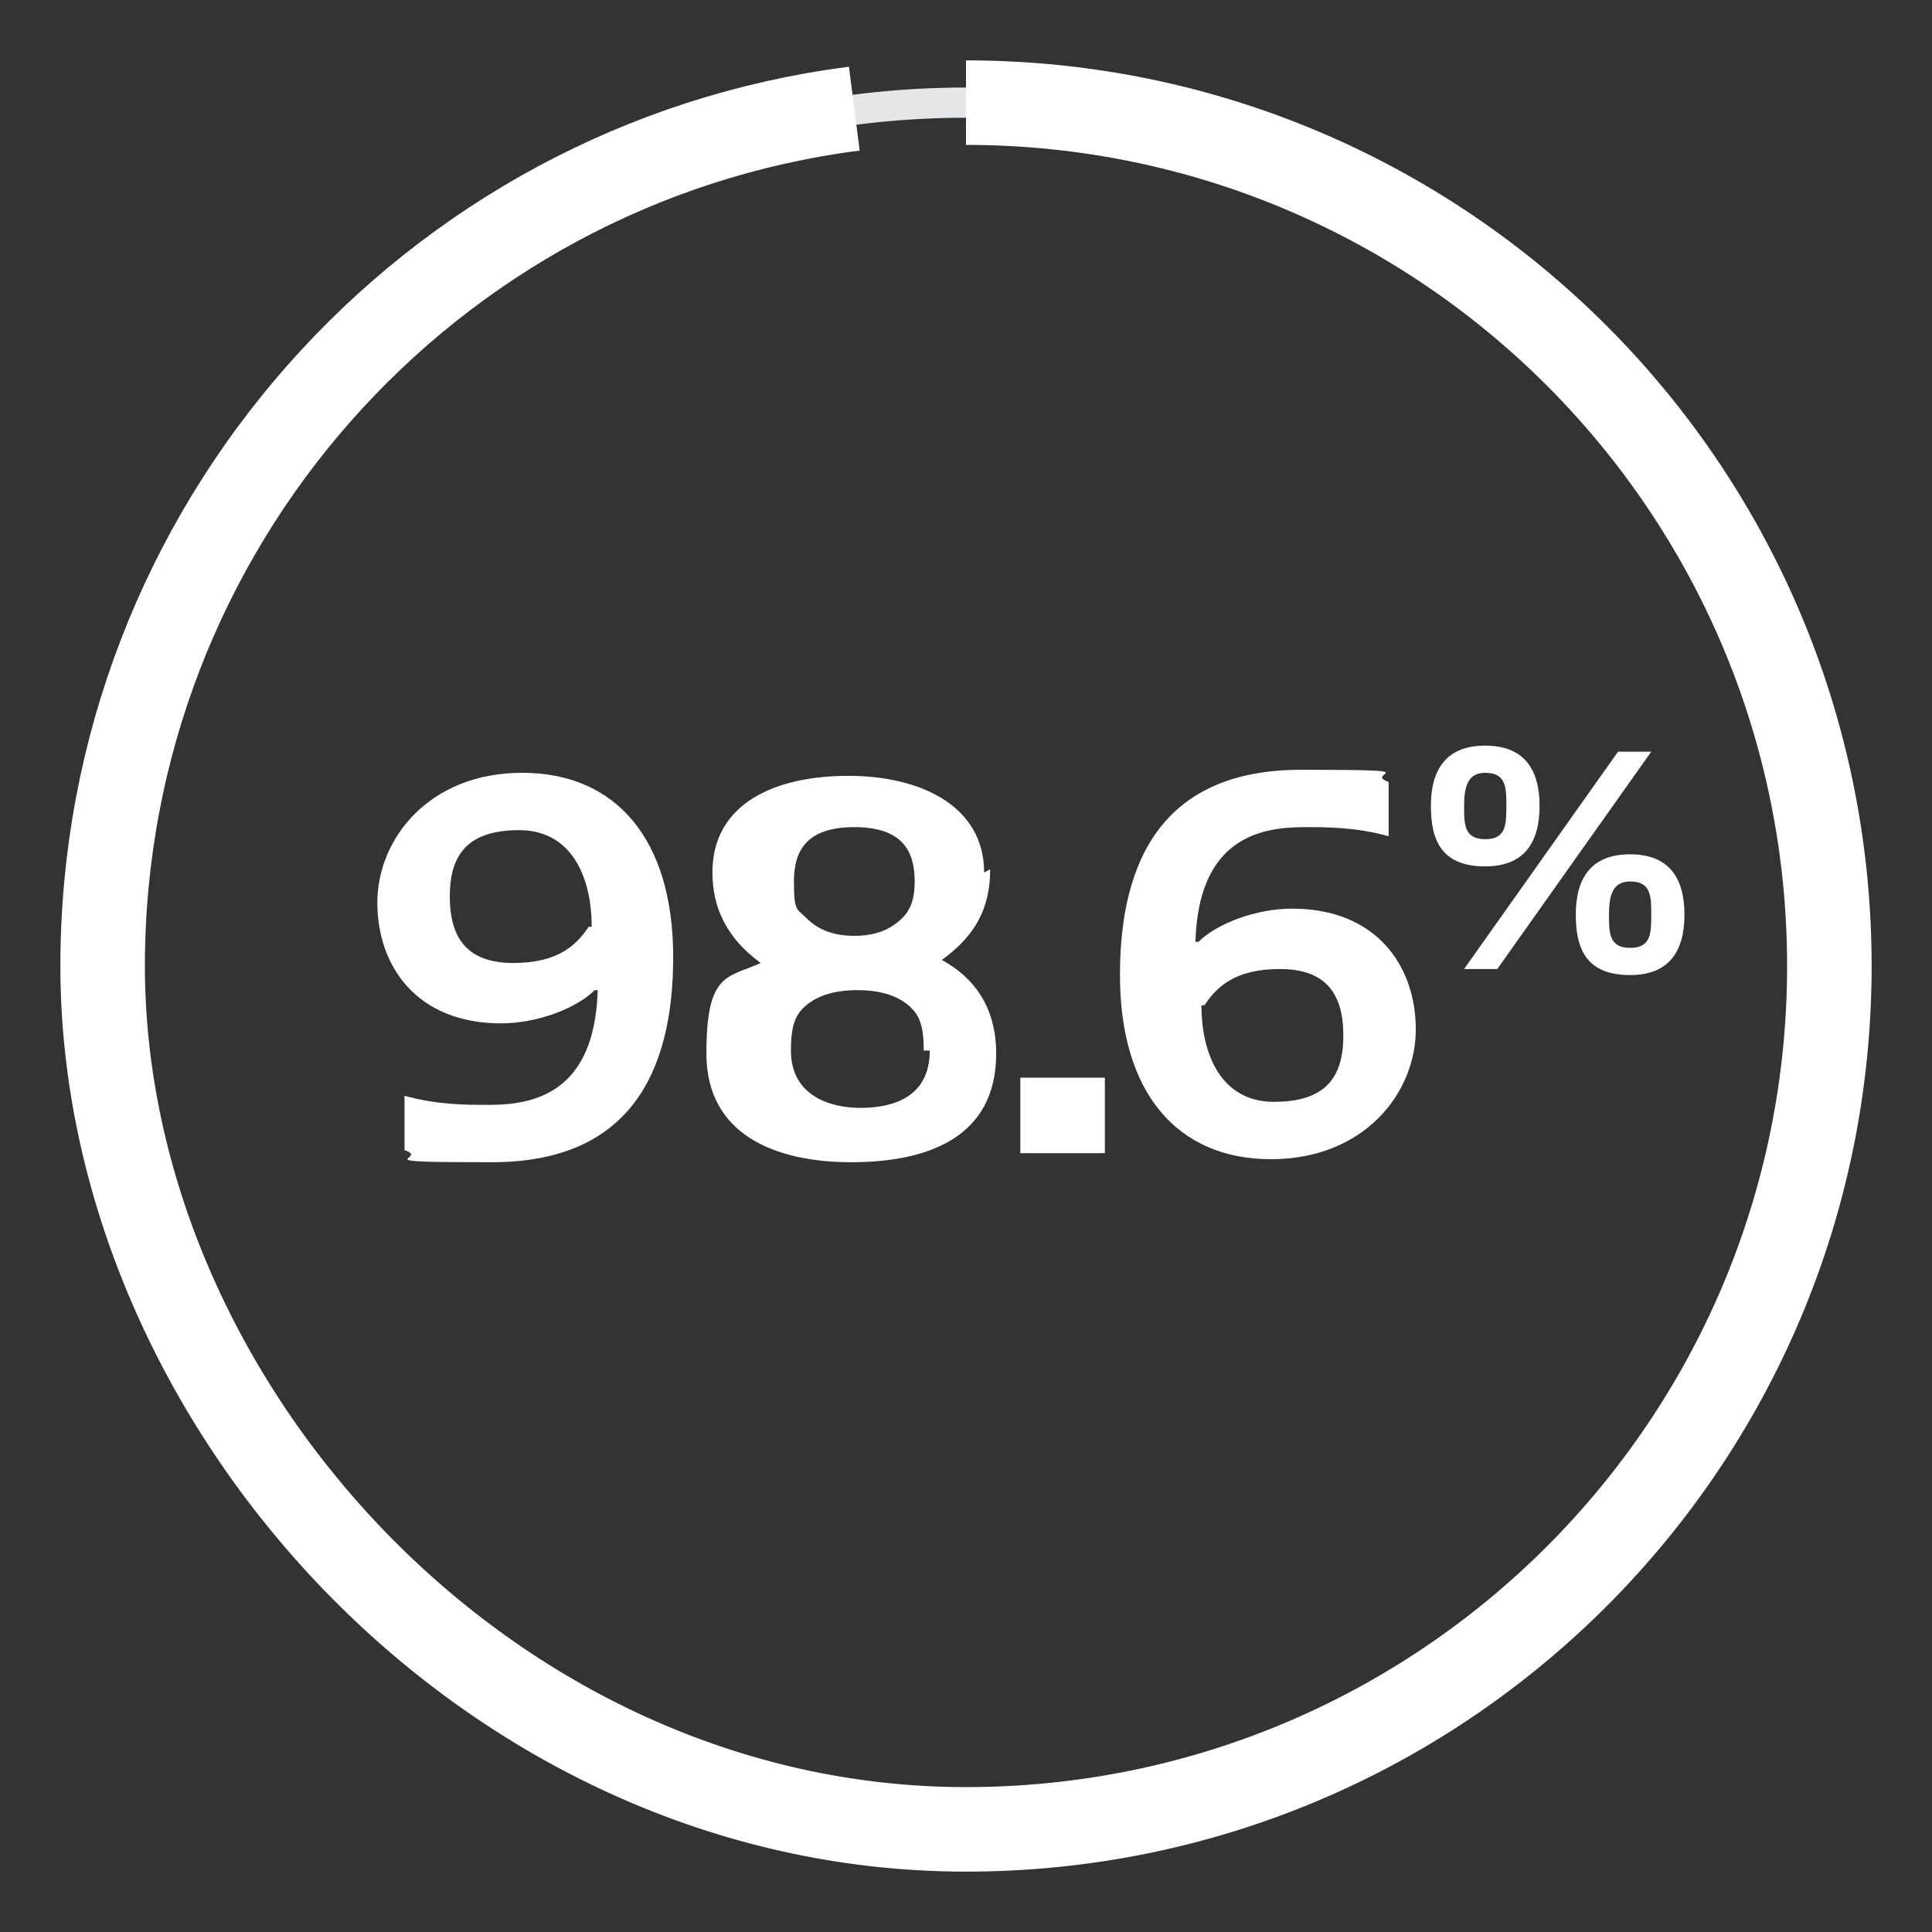
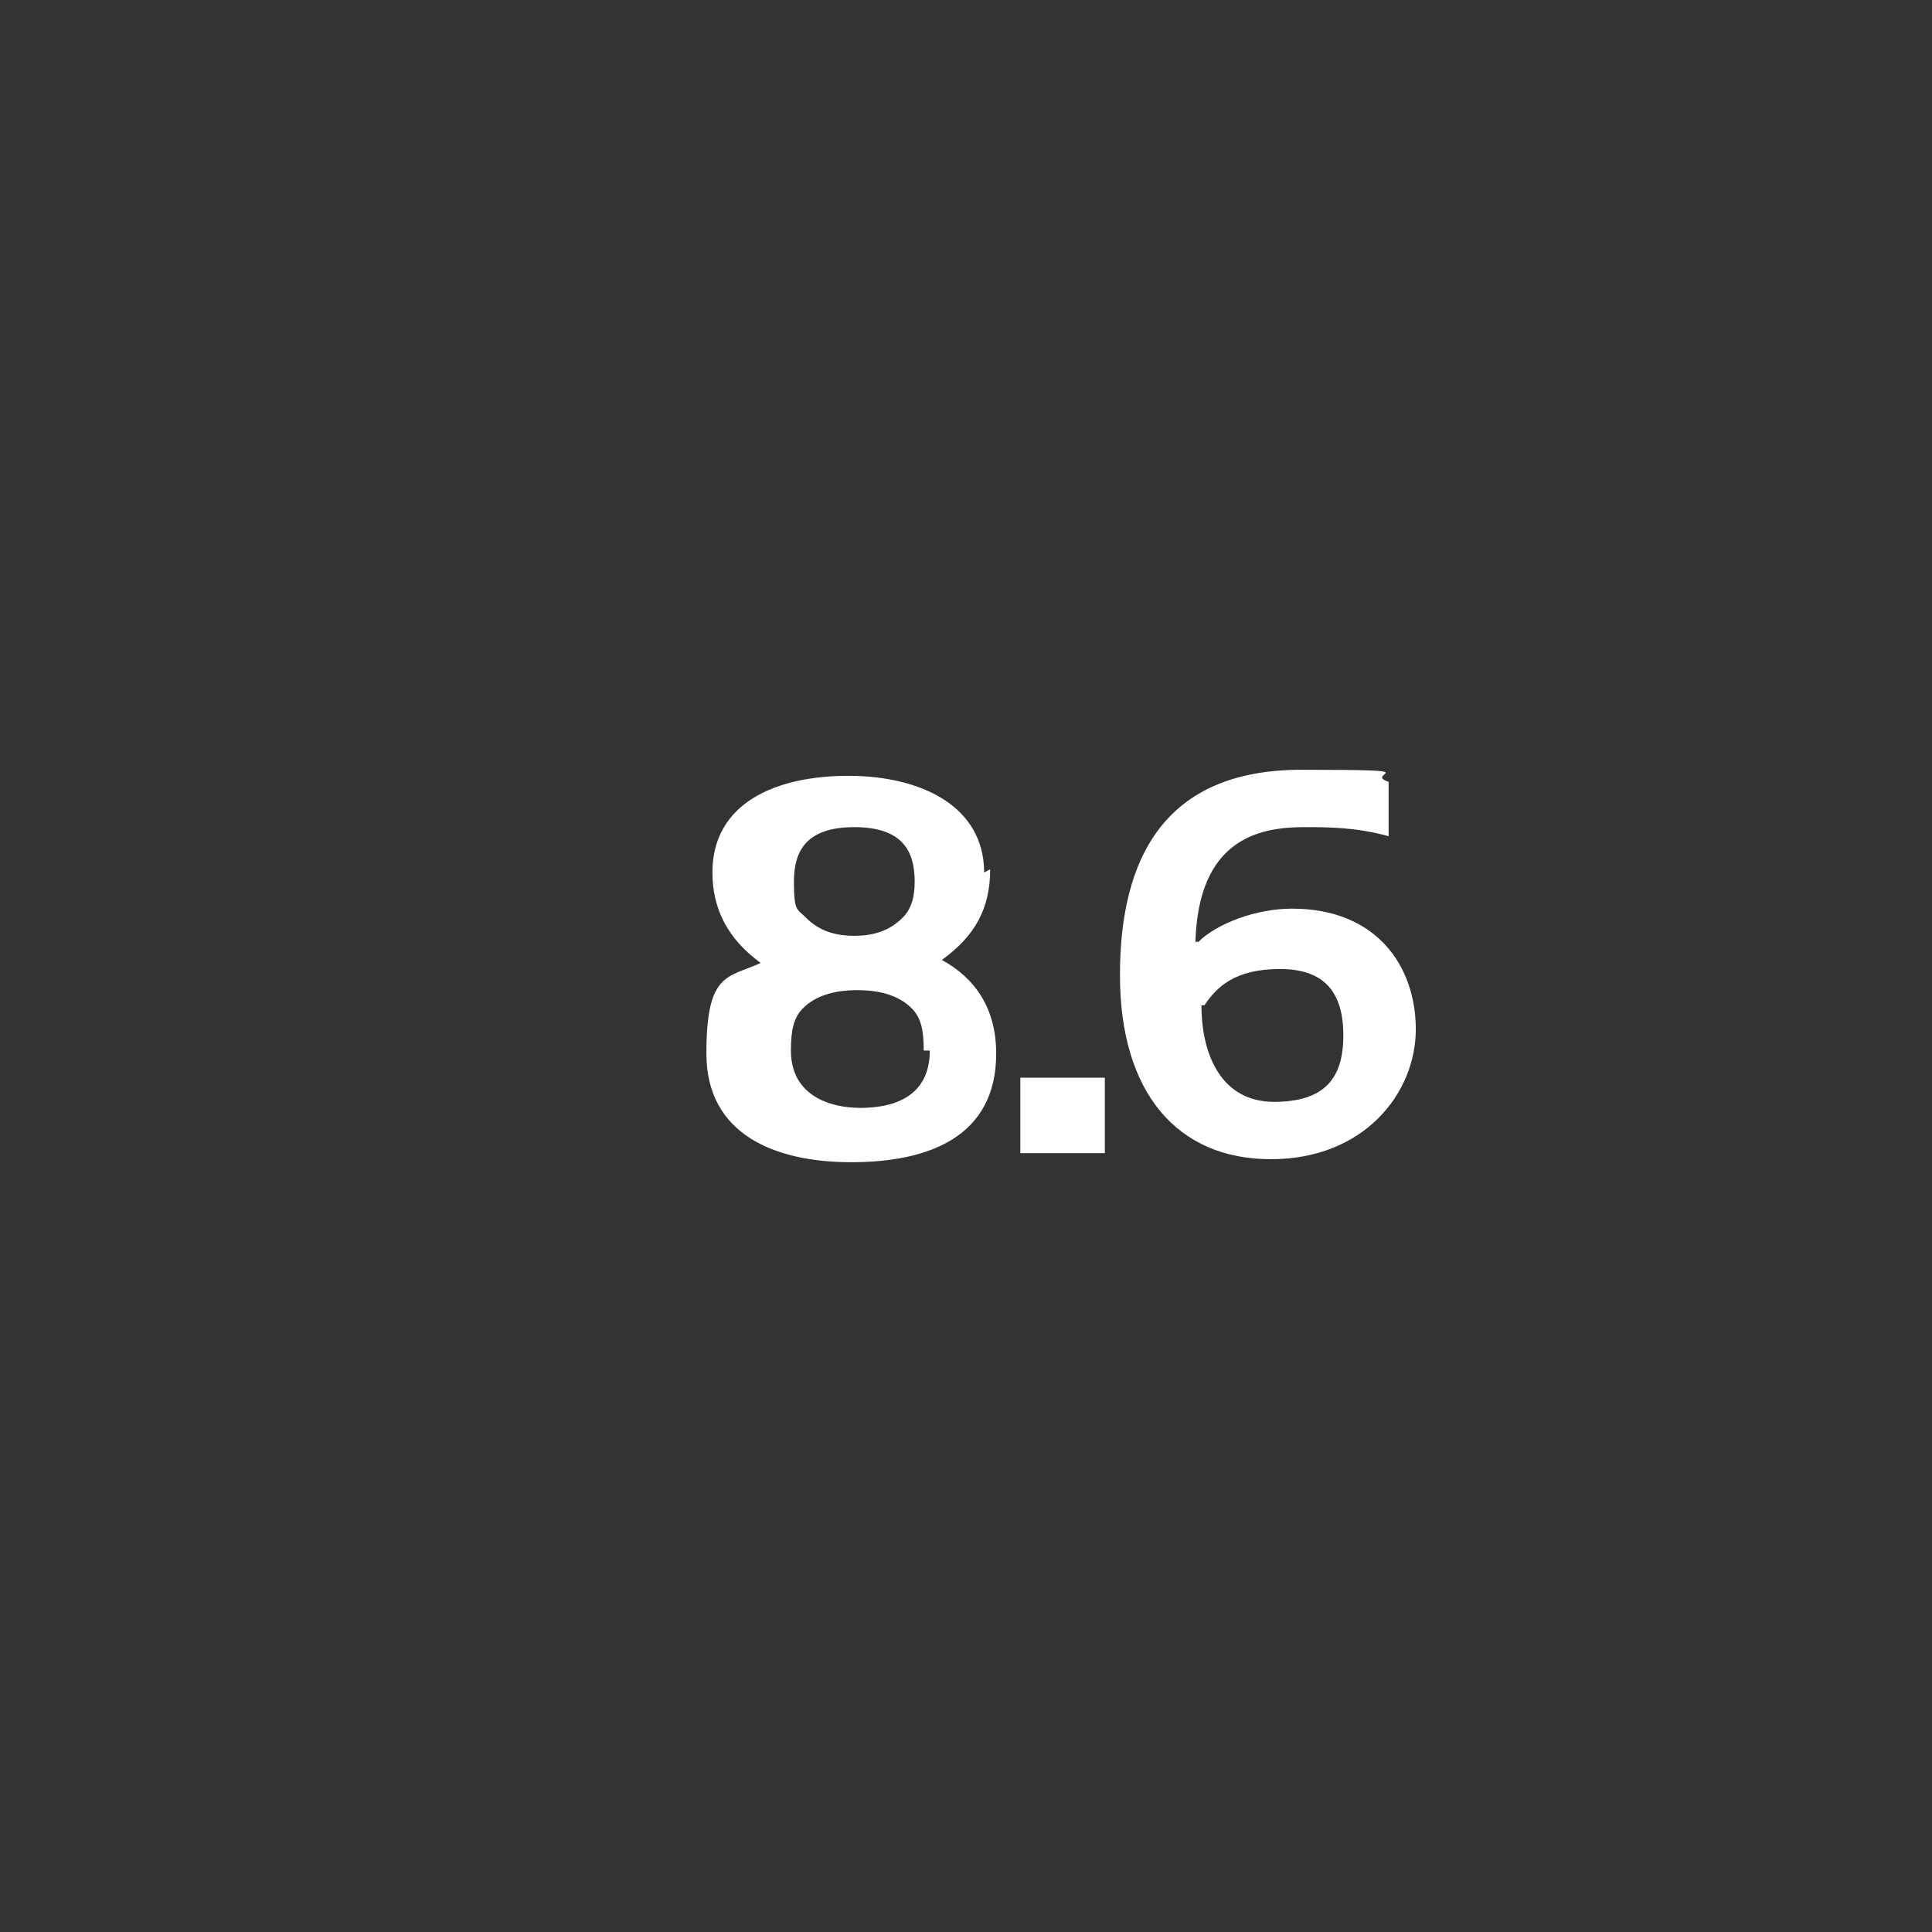
<svg xmlns="http://www.w3.org/2000/svg" id="Layer_1" version="1.1" viewBox="0 0 64 64" width="64" height="64">
  <rect x="0" y="0" width="64" height="64" fill="#333333" stroke="none" />
  <defs>
    <style>
      .st0 {
        isolation: isolate;
      }

      .st1 {
        stroke: #fff;
        stroke-width: 2.8px;
      }

      .st1, .st2 {
        fill: none;
      }

      .st3 {
        fill: #fff;
      }

      .st2 {
        stroke: url(#linear-gradient);
      }
    </style>
    <linearGradient id="linear-gradient" x1="2.9" y1="32" x2="61.1" y2="32" gradientTransform="translate(0 64) scale(1 -1)" gradientUnits="userSpaceOnUse">
      <stop offset="0" stop-color="#dcddde" />
      <stop offset="1" stop-color="#f1f2f2" />
    </linearGradient>
  </defs>
  <g id="thin">
-     <path class="st2" d="M32,60.6h0c15.8,0,28.6-12.8,28.6-28.6S47.8,3.4,32,3.4,3.4,16.2,3.4,32s12.8,28.6,28.6,28.6h0c-15.8,0-28.6-12.8-28.6-28.6,0-15.8,12.8-28.6,28.6-28.6s28.6,12.8,28.6,28.6-12.8,28.6-28.6,28.6h0Z" />
-   </g>
+     </g>
  <g id="Layer_11" data-name="Layer_1">
-     <path class="st1" d="M28.3,3.6C14.2,5.4,3.4,17.5,3.4,32s12.8,28.6,28.6,28.6,28.6-12.8,28.6-28.6S47.8,3.4,32,3.4" />
    <g class="st0">
      <g class="st0">
-         <path class="st3" d="M19.7,32.8c-.6.6-1.9,1.1-3.1,1.1-2.8,0-4.1-1.9-4.1-4s1.7-4.3,4.8-4.3,5,2.2,5,6.1-1.5,6.8-6,6.8-2-.1-2.9-.4v-1.8c1.1.3,2,.3,2.8.3,1.5,0,3.5-.4,3.6-3.8h0ZM19.6,30.7c0-1.7-.7-3.2-2.4-3.2s-2.3.8-2.3,2.2.6,2.2,2.1,2.2,2.1-.6,2.5-1.2Z" />
-       </g>
+         </g>
      <g class="st0">
        <path class="st3" d="M32.8,28.8c0,1.3-.5,2.2-1.6,3h0c1.1.6,1.8,1.6,1.8,3.1,0,2.8-2.3,3.6-4.8,3.6s-4.8-.9-4.8-3.6.7-2.5,1.8-3h0c-1.1-.8-1.6-1.8-1.6-3,0-2.3,2.1-3.2,4.5-3.2s4.5,1,4.5,3.2ZM30.6,34.8c0-.7-.1-1.1-.4-1.4-.4-.4-1-.6-1.8-.6s-1.4.2-1.8.6c-.3.3-.4.7-.4,1.4,0,1.5,1.3,1.9,2.3,1.9s2.3-.3,2.3-1.9ZM29.9,30.4c.3-.3.4-.7.4-1.2,0-1-.4-1.8-2-1.8s-2,.8-2,1.8.1.9.4,1.2c.4.4.9.6,1.6.6s1.2-.2,1.6-.6Z" />
      </g>
      <g class="st0">
        <path class="st3" d="M36.6,38.2h-2.8v-2.5h2.8v2.5Z" />
      </g>
      <g class="st0">
        <path class="st3" d="M39.7,31.2c.6-.6,1.9-1.1,3.1-1.1,2.8,0,4.1,1.9,4.1,4s-1.7,4.3-4.8,4.3-5-2.2-5-6.1,1.5-6.8,6-6.8,2,.1,2.9.4v1.8c-1.1-.3-2-.3-2.8-.3-1.5,0-3.5.4-3.6,3.8h0ZM39.8,33.3c0,1.7.7,3.2,2.4,3.2s2.3-.8,2.3-2.2-.6-2.2-2.1-2.2-2.1.6-2.5,1.2Z" />
      </g>
    </g>
-     <path class="st3" d="M49.2,28.7c-1.4,0-1.8-.8-1.8-2s.5-2,1.8-2,1.8.8,1.8,2-.5,2-1.8,2ZM49.2,25.6c-.6,0-.7.5-.7,1.1s0,1.1.7,1.1.7-.5.7-1.1,0-1.1-.7-1.1ZM49.6,32.1h-1.1l5.1-7.2h1.1l-5.1,7.2ZM54,32.3c-1.4,0-1.8-.8-1.8-2s.5-2,1.8-2,1.8.8,1.8,2-.5,2-1.8,2ZM54,29.2c-.6,0-.7.5-.7,1.1s0,1.1.7,1.1.7-.5.7-1.1,0-1.1-.7-1.1Z" />
  </g>
</svg>